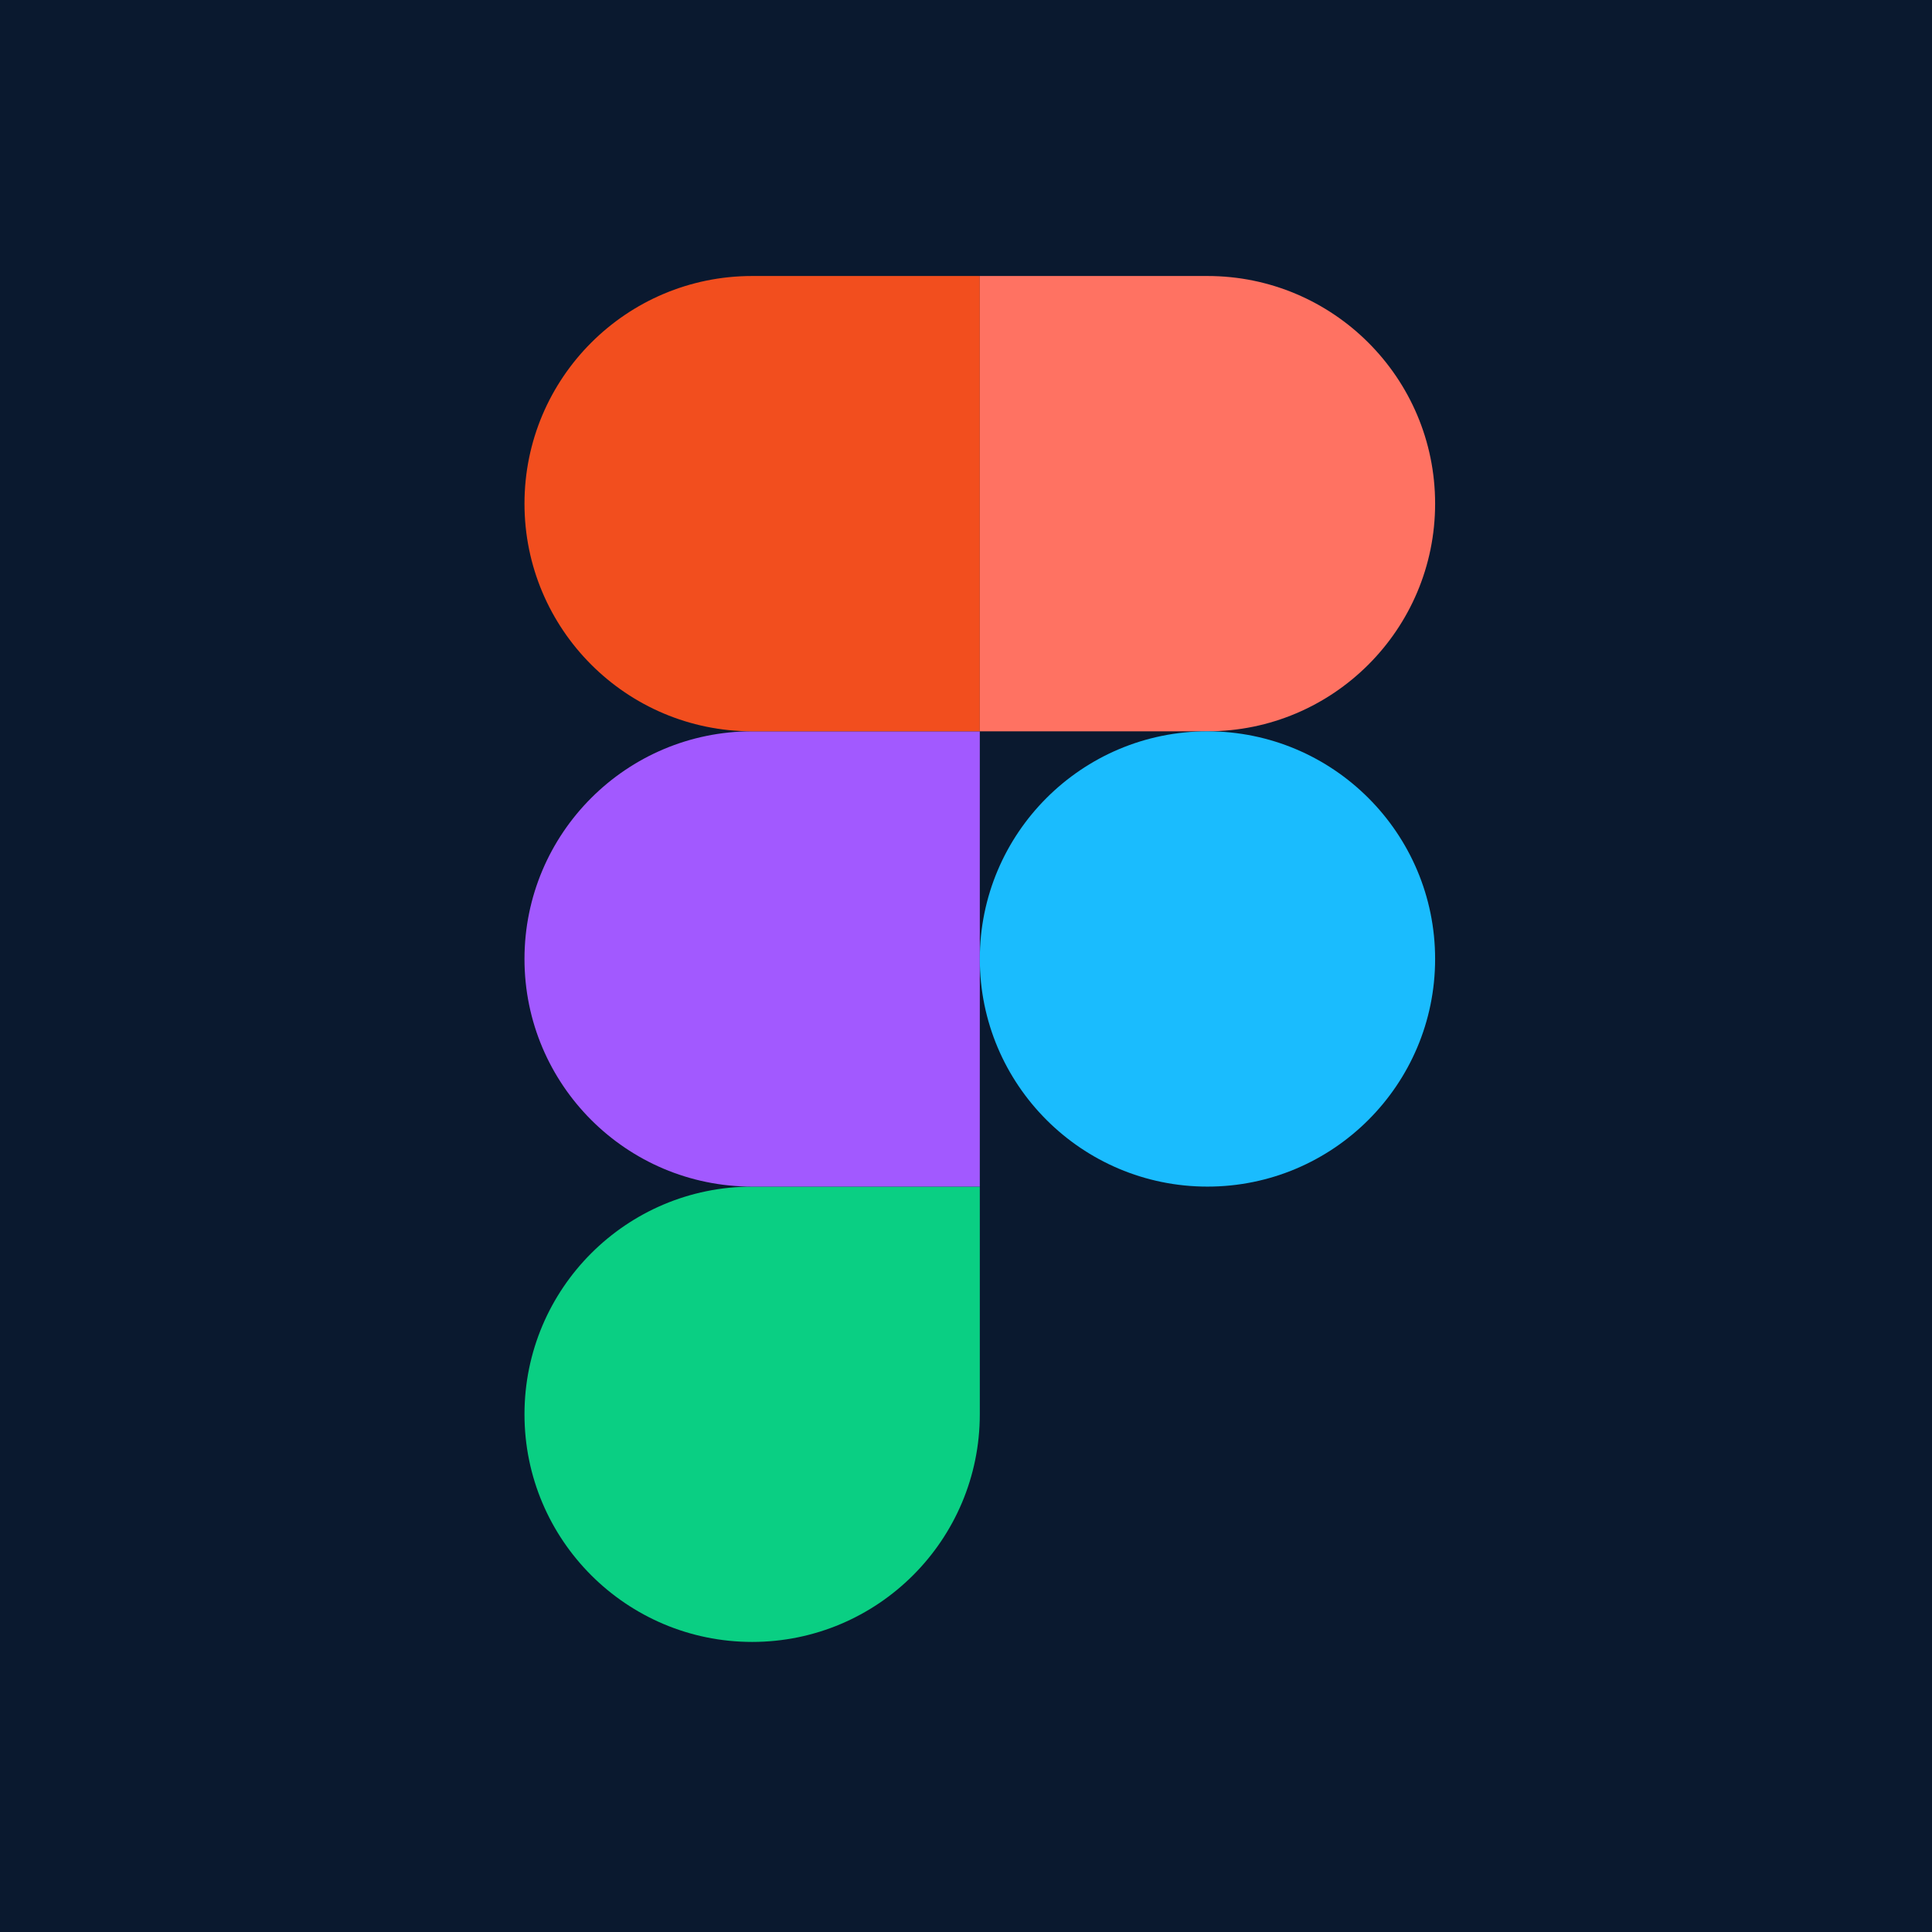
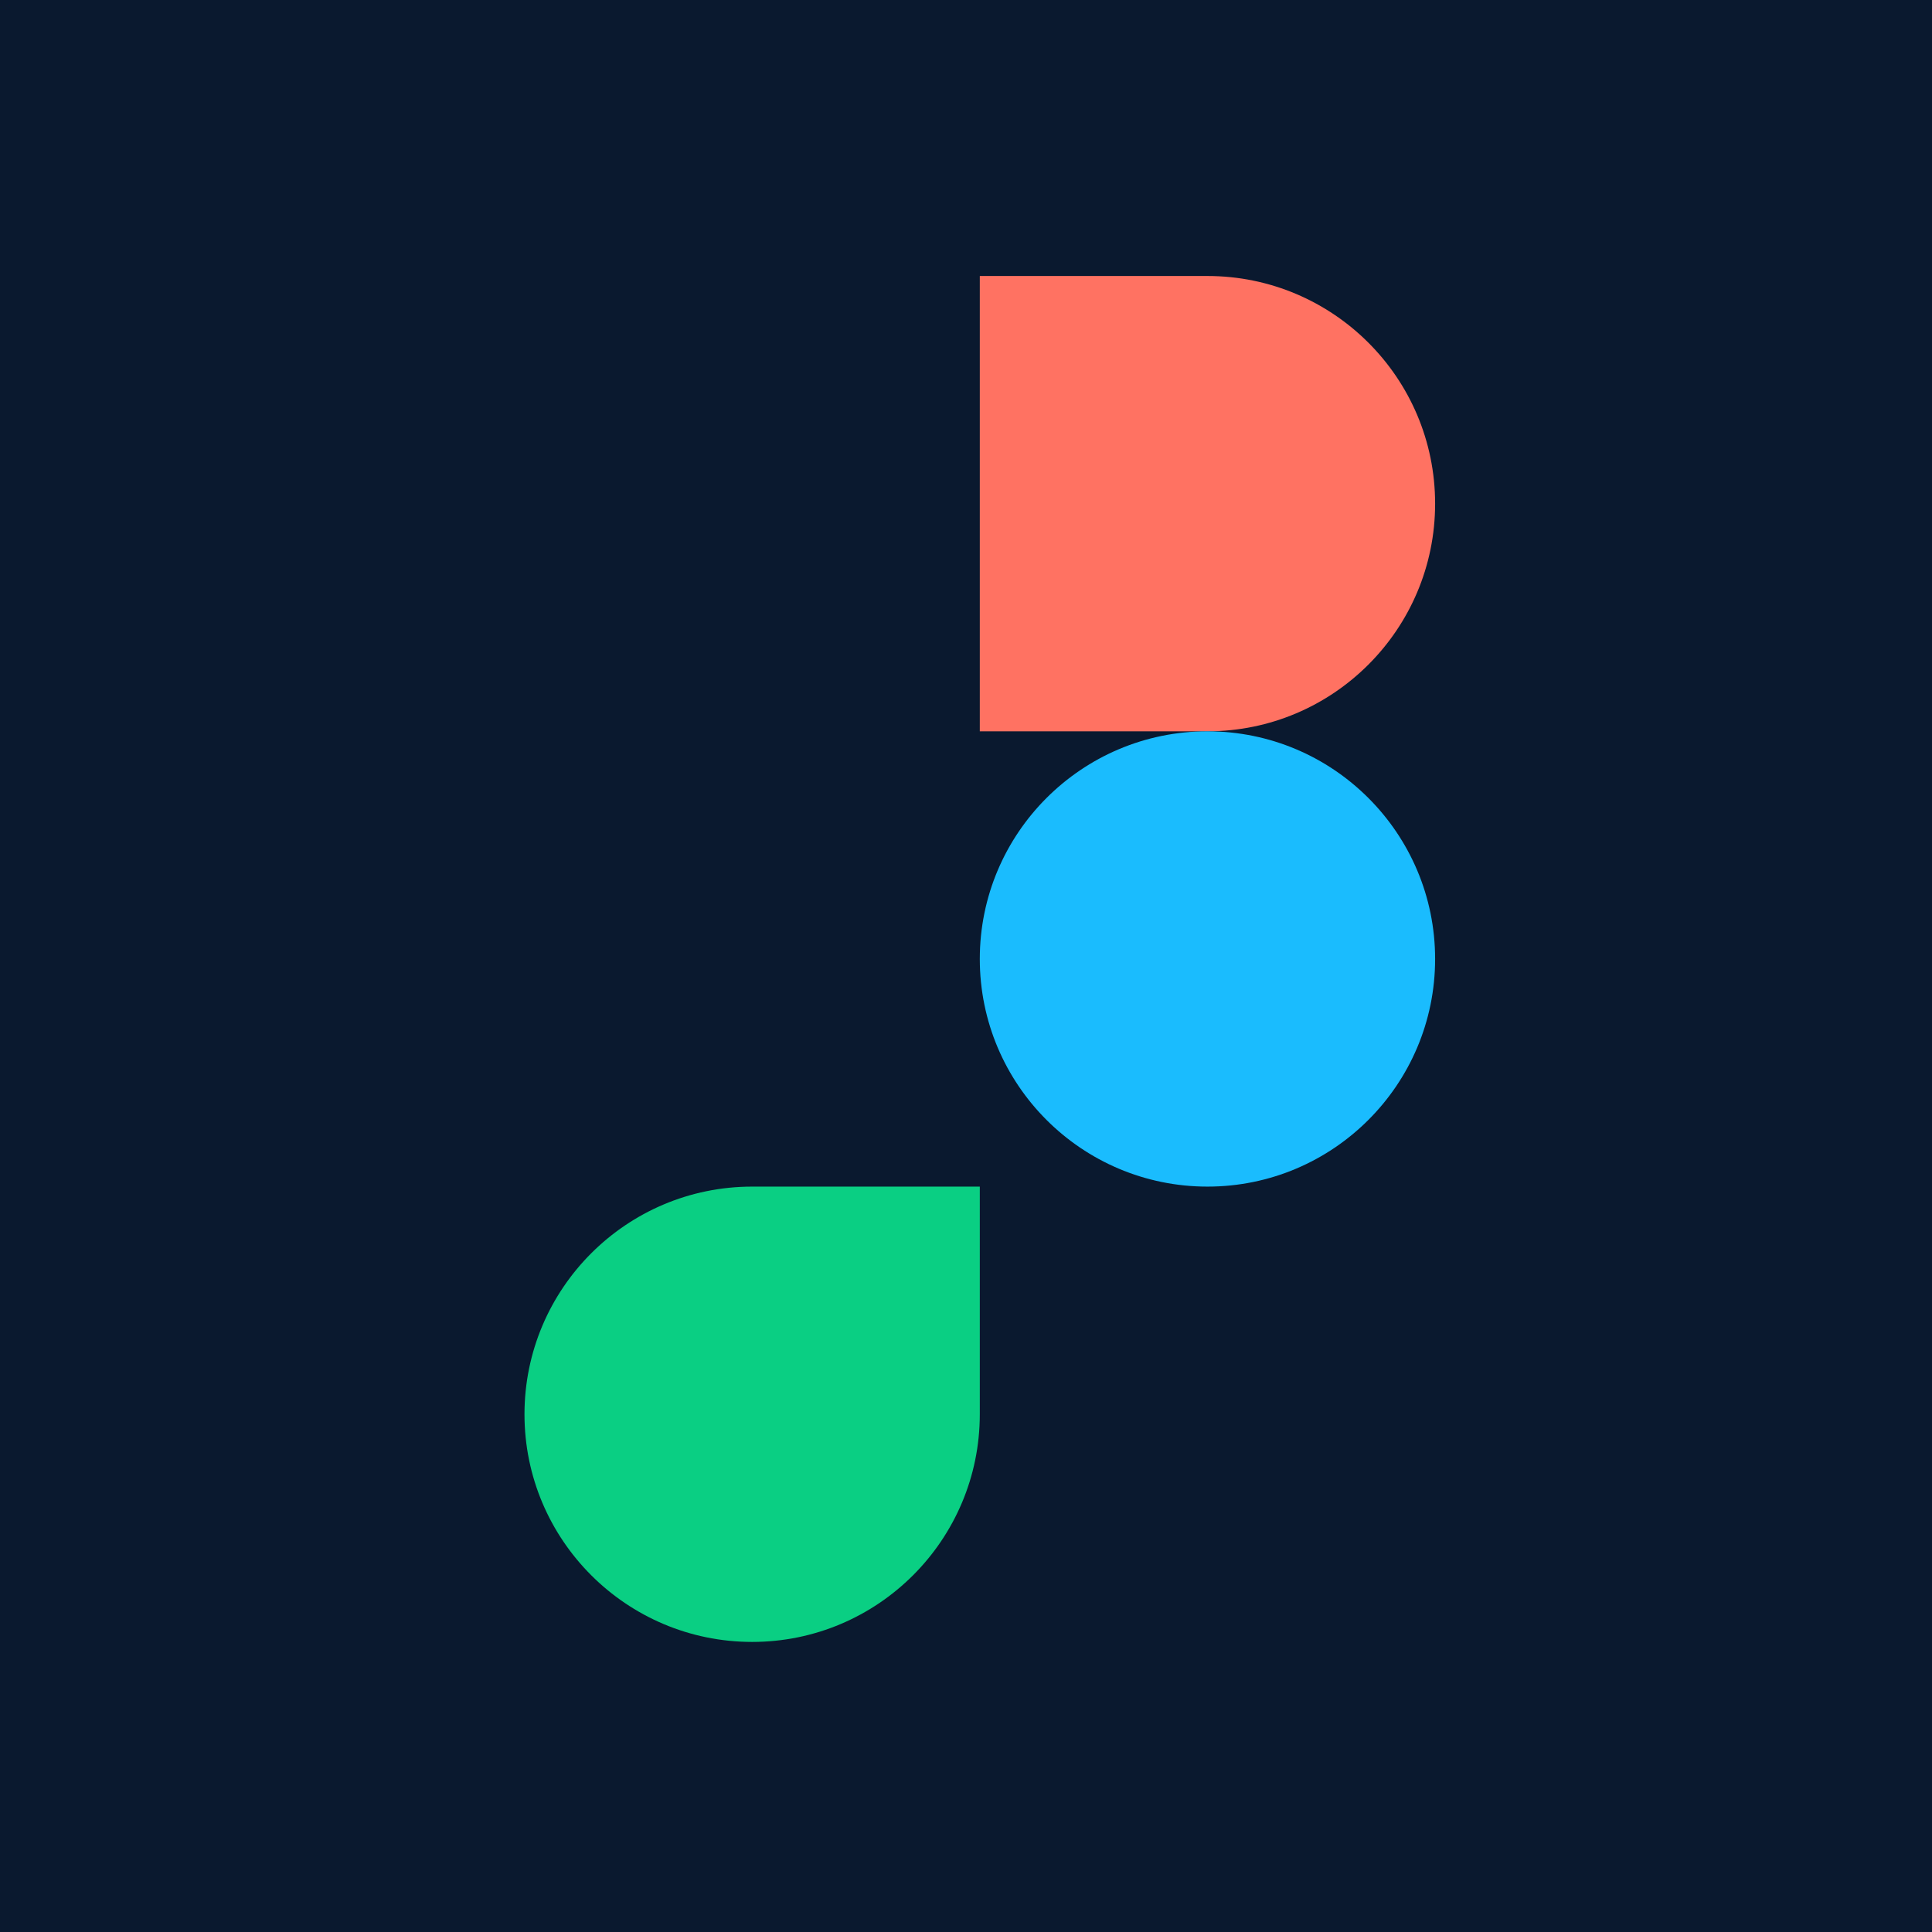
<svg xmlns="http://www.w3.org/2000/svg" width="70" height="70" viewBox="0 0 70 70" fill="none">
  <rect width="70" height="70" fill="#0A192F" />
  <g clip-path="url(#clip0_337_120)">
    <path d="M27.252 59.49C31.805 59.49 35.5 55.795 35.5 51.242V42.993H27.252C22.699 42.993 19.003 46.689 19.003 51.242C19.003 55.795 22.699 59.49 27.252 59.49Z" fill="#0ACF83" />
-     <path d="M19.003 34.745C19.003 30.192 22.699 26.497 27.252 26.497H35.5V42.993H27.252C22.699 42.993 19.003 39.298 19.003 34.745Z" fill="#A259FF" />
-     <path d="M19.003 18.248C19.003 13.695 22.699 10 27.252 10H35.5V26.497H27.252C22.699 26.497 19.003 22.801 19.003 18.248Z" fill="#F24E1E" />
    <path d="M35.5 10H43.748C48.301 10 51.997 13.695 51.997 18.248C51.997 22.801 48.301 26.497 43.748 26.497H35.5V10Z" fill="#FF7262" />
    <path d="M51.997 34.745C51.997 39.298 48.301 42.993 43.748 42.993C39.195 42.993 35.5 39.298 35.5 34.745C35.5 30.192 39.195 26.497 43.748 26.497C48.301 26.497 51.997 30.192 51.997 34.745Z" fill="#1ABCFE" />
  </g>
  <defs>
    <clipPath id="clip0_337_120">
      <rect width="33" height="49.49" fill="white" transform="translate(19 10)" />
    </clipPath>
  </defs>
</svg>